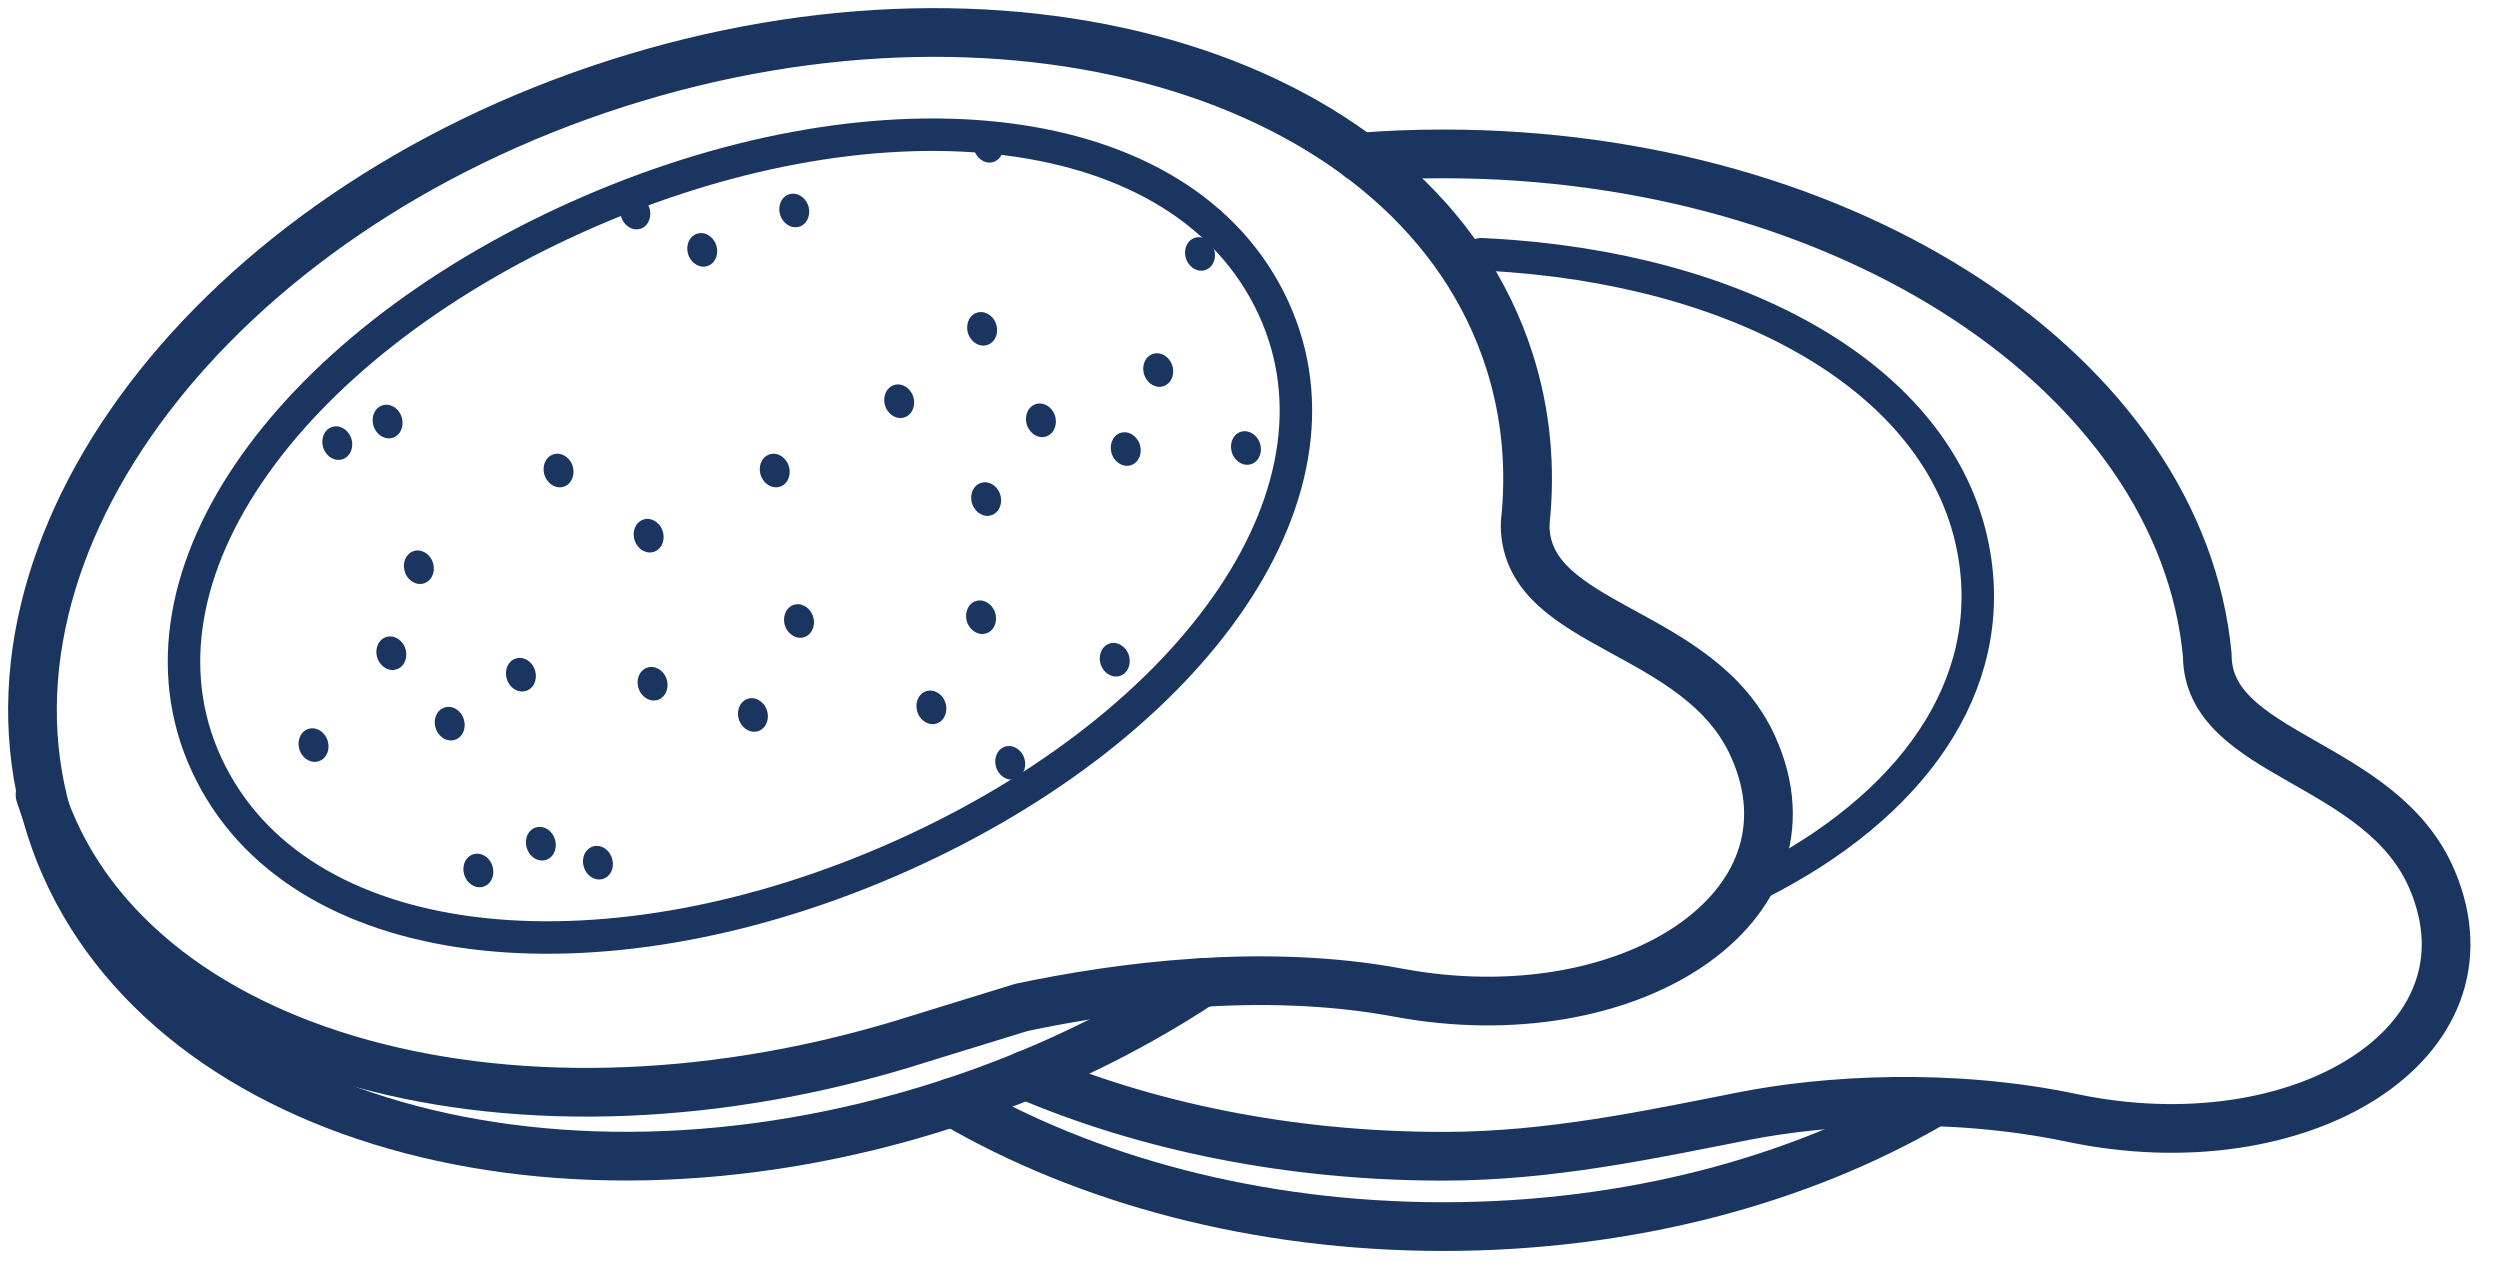
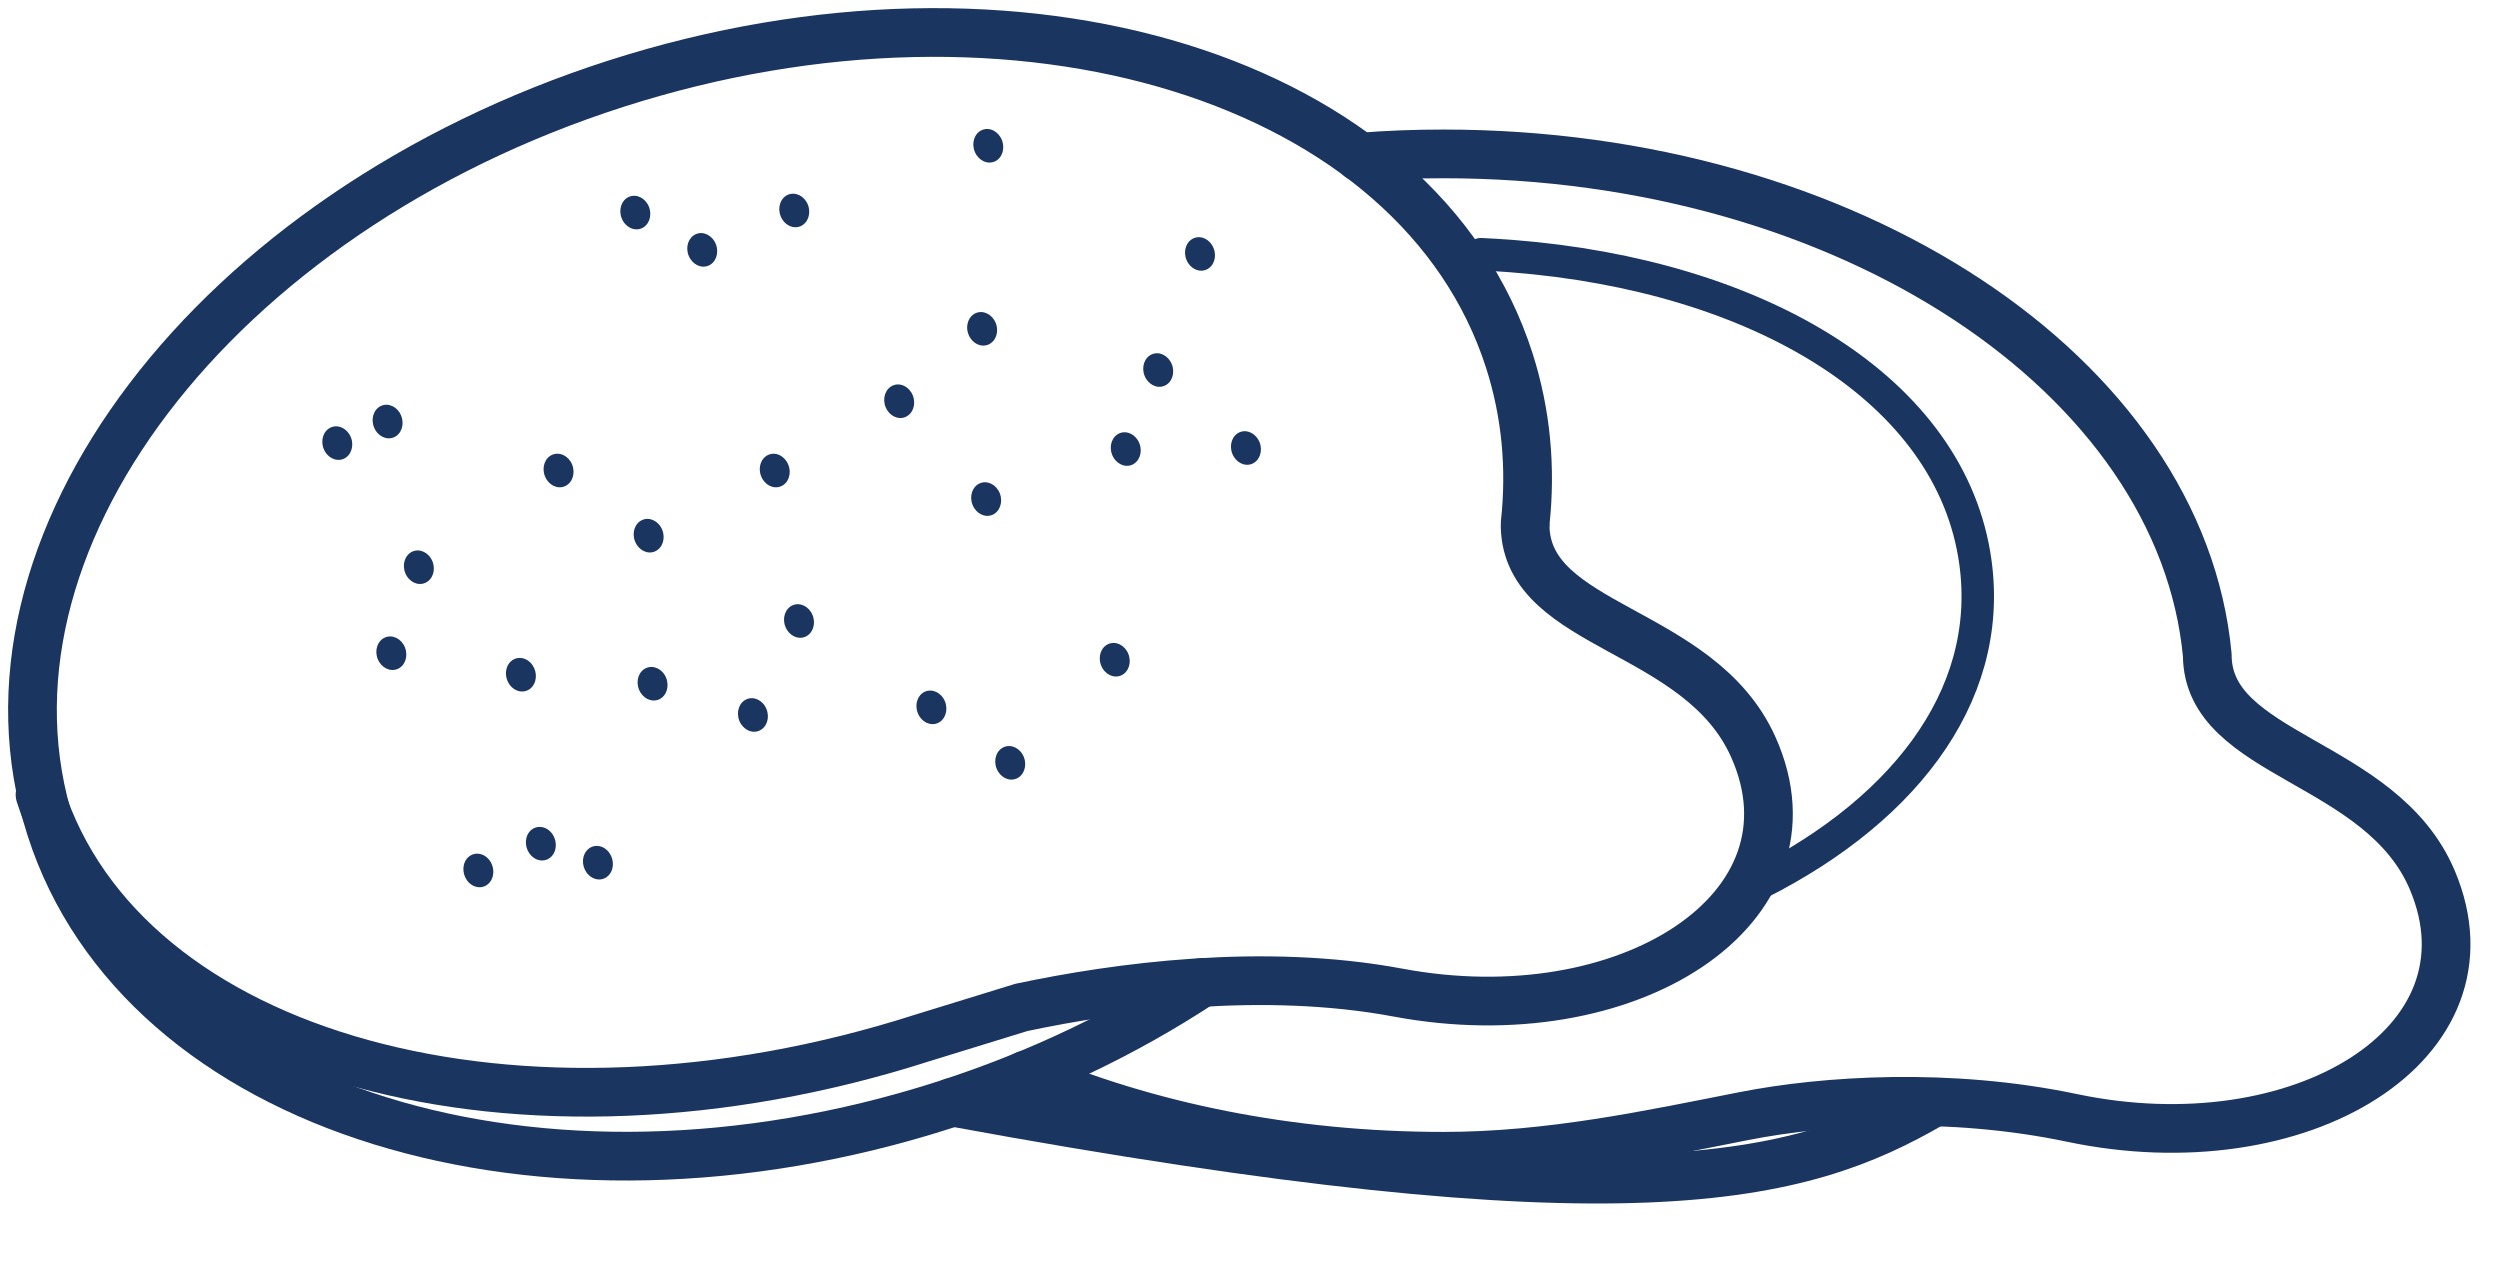
<svg xmlns="http://www.w3.org/2000/svg" width="77px" height="39px" viewBox="0 0 77 39" version="1.1">
  <title>cailde-blu</title>
  <g id="Page-1" stroke="none" stroke-width="1" fill="none" fill-rule="evenodd">
    <g id="cailde-blu" transform="translate(1, 1)">
-       <path d="M28.347,32.946 C32.438,35.337 37.705,36.779 43.457,36.779 C49.183,36.779 54.435,35.353 58.526,32.968" id="Stroke-1" stroke="#1A355F" stroke-width="1.5" stroke-linecap="round" stroke-linejoin="round" />
+       <path d="M28.347,32.946 C49.183,36.779 54.435,35.353 58.526,32.968" id="Stroke-1" stroke="#1A355F" stroke-width="1.5" stroke-linecap="round" stroke-linejoin="round" />
      <path d="M36.021,29.26 C33.681,30.802 31.005,32.094 28.069,33.036 C15.664,37.013 3.349,33.195 0.564,24.507 C-2.221,15.82 5.577,5.552 17.981,1.575 C30.387,-2.403 42.7,1.416 45.486,10.103 C46.008,11.733 46.159,13.417 45.976,15.105" id="Stroke-3" stroke="#1A355F" stroke-width="1.5" stroke-linecap="round" stroke-linejoin="round" />
      <path d="M30.591,32.112 C34.292,33.693 38.71,34.613 43.457,34.613 C46.744,34.613 49.824,33.944 52.721,33.374 C55.198,32.887 59.043,32.638 62.82,33.432 C69.836,34.907 76.044,31.148 73.915,26.107 C72.348,22.398 66.989,22.308 66.984,19.176 C66.176,10.568 55.947,3.74 43.457,3.74 C42.584,3.74 41.726,3.771 40.877,3.842" id="Stroke-5" stroke="#1A355F" stroke-width="1.5" stroke-linecap="round" stroke-linejoin="round" />
      <path d="M45.974,15.227 C46.051,18.358 51.349,18.33 52.998,22.002 C55.241,26.996 49.117,30.892 42.07,29.574 C37.899,28.793 33.42,29.402 30.46,30.028 L27.406,30.969 C15,34.946 2.835,31.59 0.233,23.472" id="Stroke-7" stroke="#1A355F" stroke-width="1.5" stroke-linecap="round" stroke-linejoin="round" />
-       <path d="M16.77,5.685 C7.772,9.725 2.534,17.024 5.499,22.827 C8.464,28.63 17.815,29.379 26.812,25.339 C35.81,21.299 41.047,14 38.082,8.197 C35.117,2.394 25.767,1.646 16.77,5.685 Z" id="Stroke-9" stroke="#1A355F" stroke-linecap="round" stroke-linejoin="round" />
      <path d="M21.772,21.2 C21.665,20.931 21.765,20.635 21.997,20.536 C22.227,20.437 22.502,20.574 22.608,20.841 C22.716,21.109 22.616,21.405 22.385,21.506 C22.153,21.605 21.88,21.468 21.772,21.2" id="Fill-11" fill="#1A355F" />
      <path d="M18.681,20.238 C18.573,19.97 18.674,19.673 18.905,19.574 C19.136,19.476 19.411,19.611 19.518,19.88 C19.625,20.147 19.524,20.445 19.293,20.544 C19.062,20.642 18.789,20.506 18.681,20.238" id="Fill-13" fill="#1A355F" />
      <path d="M18.56,15.678 C18.452,15.41 18.552,15.114 18.784,15.014 C19.015,14.915 19.29,15.051 19.397,15.32 C19.505,15.588 19.403,15.885 19.172,15.984 C18.941,16.083 18.668,15.947 18.56,15.678" id="Fill-15" fill="#1A355F" />
      <path d="M35.542,7 C35.434,6.732 35.535,6.437 35.766,6.338 C35.998,6.239 36.271,6.374 36.378,6.642 C36.486,6.91 36.386,7.207 36.154,7.305 C35.923,7.404 35.649,7.269 35.542,7" id="Fill-17" fill="#1A355F" />
      <path d="M23.191,18.306 C23.083,18.038 23.184,17.741 23.415,17.642 C23.646,17.543 23.921,17.68 24.028,17.948 C24.135,18.215 24.035,18.512 23.803,18.612 C23.572,18.711 23.298,18.574 23.191,18.306" id="Fill-19" fill="#1A355F" />
      <path d="M10.634,19.298 C10.527,19.03 10.628,18.733 10.859,18.634 C11.089,18.535 11.364,18.671 11.472,18.939 C11.579,19.209 11.478,19.505 11.247,19.604 C11.016,19.702 10.742,19.567 10.634,19.298" id="Fill-21" fill="#1A355F" />
-       <path d="M8.238,22.129 C8.13,21.86 8.231,21.564 8.462,21.464 C8.693,21.366 8.968,21.501 9.076,21.77 C9.183,22.037 9.082,22.335 8.85,22.434 C8.619,22.533 8.346,22.397 8.238,22.129" id="Fill-23" fill="#1A355F" />
      <path d="M11.483,16.651 C11.375,16.381 11.476,16.085 11.707,15.986 C11.938,15.888 12.213,16.022 12.32,16.291 C12.427,16.559 12.326,16.855 12.094,16.954 C11.864,17.053 11.59,16.919 11.483,16.651" id="Fill-25" fill="#1A355F" />
      <path d="M15.785,13.671 C15.677,13.402 15.778,13.106 16.009,13.007 C16.24,12.908 16.515,13.043 16.623,13.312 C16.729,13.58 16.629,13.878 16.397,13.977 C16.166,14.076 15.893,13.939 15.785,13.671" id="Fill-27" fill="#1A355F" />
      <path d="M29.696,22.673 C29.589,22.405 29.689,22.109 29.921,22.01 C30.151,21.911 30.425,22.046 30.534,22.315 C30.641,22.583 30.54,22.881 30.309,22.98 C30.077,23.079 29.804,22.942 29.696,22.673" id="Fill-29" fill="#1A355F" />
      <path d="M27.269,20.966 C27.161,20.696 27.262,20.4 27.493,20.301 C27.724,20.203 27.999,20.338 28.106,20.607 C28.213,20.875 28.112,21.172 27.881,21.271 C27.65,21.37 27.376,21.234 27.269,20.966" id="Fill-31" fill="#1A355F" />
      <path d="M33.483,12.344 C33.716,12.248 33.989,12.389 34.094,12.656 C34.199,12.926 34.095,13.222 33.862,13.318 C33.631,13.413 33.358,13.274 33.253,13.004 C33.148,12.735 33.251,12.44 33.483,12.344" id="Fill-33" fill="#1A355F" />
      <path d="M37.185,12.311 C37.418,12.216 37.69,12.356 37.796,12.624 C37.901,12.894 37.797,13.189 37.563,13.286 C37.331,13.381 37.059,13.24 36.955,12.973 C36.849,12.703 36.953,12.407 37.185,12.311" id="Fill-35" fill="#1A355F" />
-       <path d="M30.871,11.458 C31.103,11.362 31.377,11.502 31.481,11.769 C31.586,12.04 31.483,12.335 31.25,12.432 C31.017,12.528 30.744,12.387 30.64,12.118 C30.535,11.85 30.639,11.554 30.871,11.458" id="Fill-37" fill="#1A355F" />
      <path d="M34.484,9.91 C34.716,9.814 34.988,9.955 35.093,10.222 C35.199,10.492 35.095,10.787 34.863,10.884 C34.63,10.98 34.358,10.84 34.252,10.571 C34.147,10.302 34.251,10.006 34.484,9.91" id="Fill-39" fill="#1A355F" />
-       <path d="M28.798,18.19 C28.691,17.922 28.791,17.624 29.023,17.525 C29.253,17.427 29.528,17.563 29.636,17.831 C29.743,18.099 29.642,18.396 29.411,18.495 C29.179,18.594 28.906,18.458 28.798,18.19" id="Fill-41" fill="#1A355F" />
      <path d="M28.955,14.55 C28.847,14.281 28.948,13.986 29.179,13.886 C29.41,13.787 29.685,13.923 29.793,14.192 C29.899,14.459 29.798,14.758 29.567,14.857 C29.336,14.955 29.063,14.819 28.955,14.55" id="Fill-43" fill="#1A355F" />
      <path d="M32.916,19.499 C32.807,19.231 32.909,18.934 33.139,18.835 C33.371,18.736 33.646,18.872 33.753,19.14 C33.861,19.409 33.759,19.706 33.527,19.805 C33.297,19.903 33.023,19.768 32.916,19.499" id="Fill-45" fill="#1A355F" />
      <path d="M26.276,11.537 C26.169,11.269 26.27,10.972 26.501,10.873 C26.731,10.774 27.006,10.91 27.114,11.178 C27.222,11.447 27.12,11.743 26.889,11.843 C26.658,11.941 26.384,11.806 26.276,11.537" id="Fill-47" fill="#1A355F" />
      <path d="M22.444,13.671 C22.336,13.403 22.436,13.106 22.669,13.007 C22.899,12.908 23.174,13.046 23.279,13.313 C23.389,13.582 23.287,13.878 23.057,13.977 C22.824,14.076 22.552,13.94 22.444,13.671" id="Fill-49" fill="#1A355F" />
      <path d="M23.045,5.661 C22.937,5.393 23.038,5.097 23.269,4.998 C23.5,4.899 23.775,5.035 23.882,5.303 C23.989,5.57 23.888,5.867 23.657,5.967 C23.426,6.066 23.152,5.93 23.045,5.661" id="Fill-53" fill="#1A355F" />
      <path d="M18.149,5.726 C18.042,5.457 18.142,5.161 18.374,5.062 C18.604,4.963 18.879,5.099 18.987,5.368 C19.094,5.635 18.993,5.933 18.762,6.032 C18.53,6.131 18.257,5.994 18.149,5.726" id="Fill-55" fill="#1A355F" />
      <path d="M8.97,12.827 C8.862,12.558 8.963,12.262 9.194,12.163 C9.425,12.064 9.699,12.199 9.807,12.468 C9.914,12.735 9.814,13.034 9.582,13.133 C9.351,13.231 9.077,13.095 8.97,12.827" id="Fill-57" fill="#1A355F" />
      <path d="M10.52,12.162 C10.412,11.894 10.513,11.598 10.744,11.498 C10.975,11.399 11.249,11.535 11.356,11.804 C11.464,12.073 11.364,12.37 11.132,12.469 C10.901,12.568 10.628,12.431 10.52,12.162" id="Fill-59" fill="#1A355F" />
      <path d="M20.211,6.875 C20.103,6.607 20.204,6.31 20.435,6.211 C20.666,6.112 20.941,6.249 21.047,6.517 C21.154,6.785 21.054,7.082 20.823,7.181 C20.592,7.28 20.319,7.143 20.211,6.875" id="Fill-61" fill="#1A355F" />
      <path d="M28.832,9.308 C28.723,9.039 28.825,8.742 29.055,8.643 C29.287,8.545 29.561,8.68 29.669,8.95 C29.776,9.217 29.674,9.513 29.443,9.612 C29.213,9.711 28.939,9.576 28.832,9.308" id="Fill-63" fill="#1A355F" />
      <path d="M15.337,19.409 C15.534,19.607 15.562,19.934 15.401,20.141 C15.239,20.346 14.948,20.351 14.752,20.153 C14.554,19.956 14.526,19.628 14.688,19.421 C14.849,19.217 15.14,19.211 15.337,19.409" id="Fill-67" fill="#1A355F" />
      <path d="M15.951,24.614 C16.148,24.812 16.176,25.139 16.015,25.345 C15.854,25.551 15.562,25.556 15.366,25.357 C15.169,25.16 15.14,24.832 15.301,24.627 C15.463,24.421 15.754,24.415 15.951,24.614" id="Fill-69" fill="#1A355F" />
-       <path d="M13.144,20.916 C13.341,21.114 13.369,21.442 13.208,21.647 C13.046,21.853 12.755,21.859 12.559,21.661 C12.361,21.463 12.333,21.135 12.494,20.93 C12.656,20.725 12.947,20.719 13.144,20.916" id="Fill-71" fill="#1A355F" />
      <path d="M14.026,25.438 C14.224,25.636 14.252,25.963 14.09,26.169 C13.929,26.375 13.638,26.38 13.441,26.182 C13.244,25.985 13.215,25.656 13.377,25.451 C13.539,25.246 13.829,25.24 14.026,25.438" id="Fill-73" fill="#1A355F" />
      <path d="M17.709,25.198 C17.906,25.397 17.934,25.724 17.773,25.93 C17.611,26.136 17.321,26.14 17.124,25.942 C16.927,25.745 16.898,25.417 17.06,25.213 C17.221,25.007 17.512,25 17.709,25.198" id="Fill-75" fill="#1A355F" />
      <path d="M52.717,26.435 C57.517,24.161 60.418,20.513 59.843,16.319 C59.113,10.994 53.148,7.481 45.566,6.888 M45.566,6.888 C45.252,6.864 44.934,6.844 44.614,6.83" id="Stroke-77" stroke="#1A355F" stroke-linecap="round" stroke-linejoin="round" />
      <path d="M29.021,3.669 C28.914,3.401 29.014,3.104 29.246,3.005 C29.476,2.906 29.751,3.044 29.857,3.311 C29.965,3.579 29.865,3.876 29.634,3.975 C29.402,4.074 29.129,3.937 29.021,3.669" id="Fill-51" fill="#1A355F" />
    </g>
  </g>
</svg>